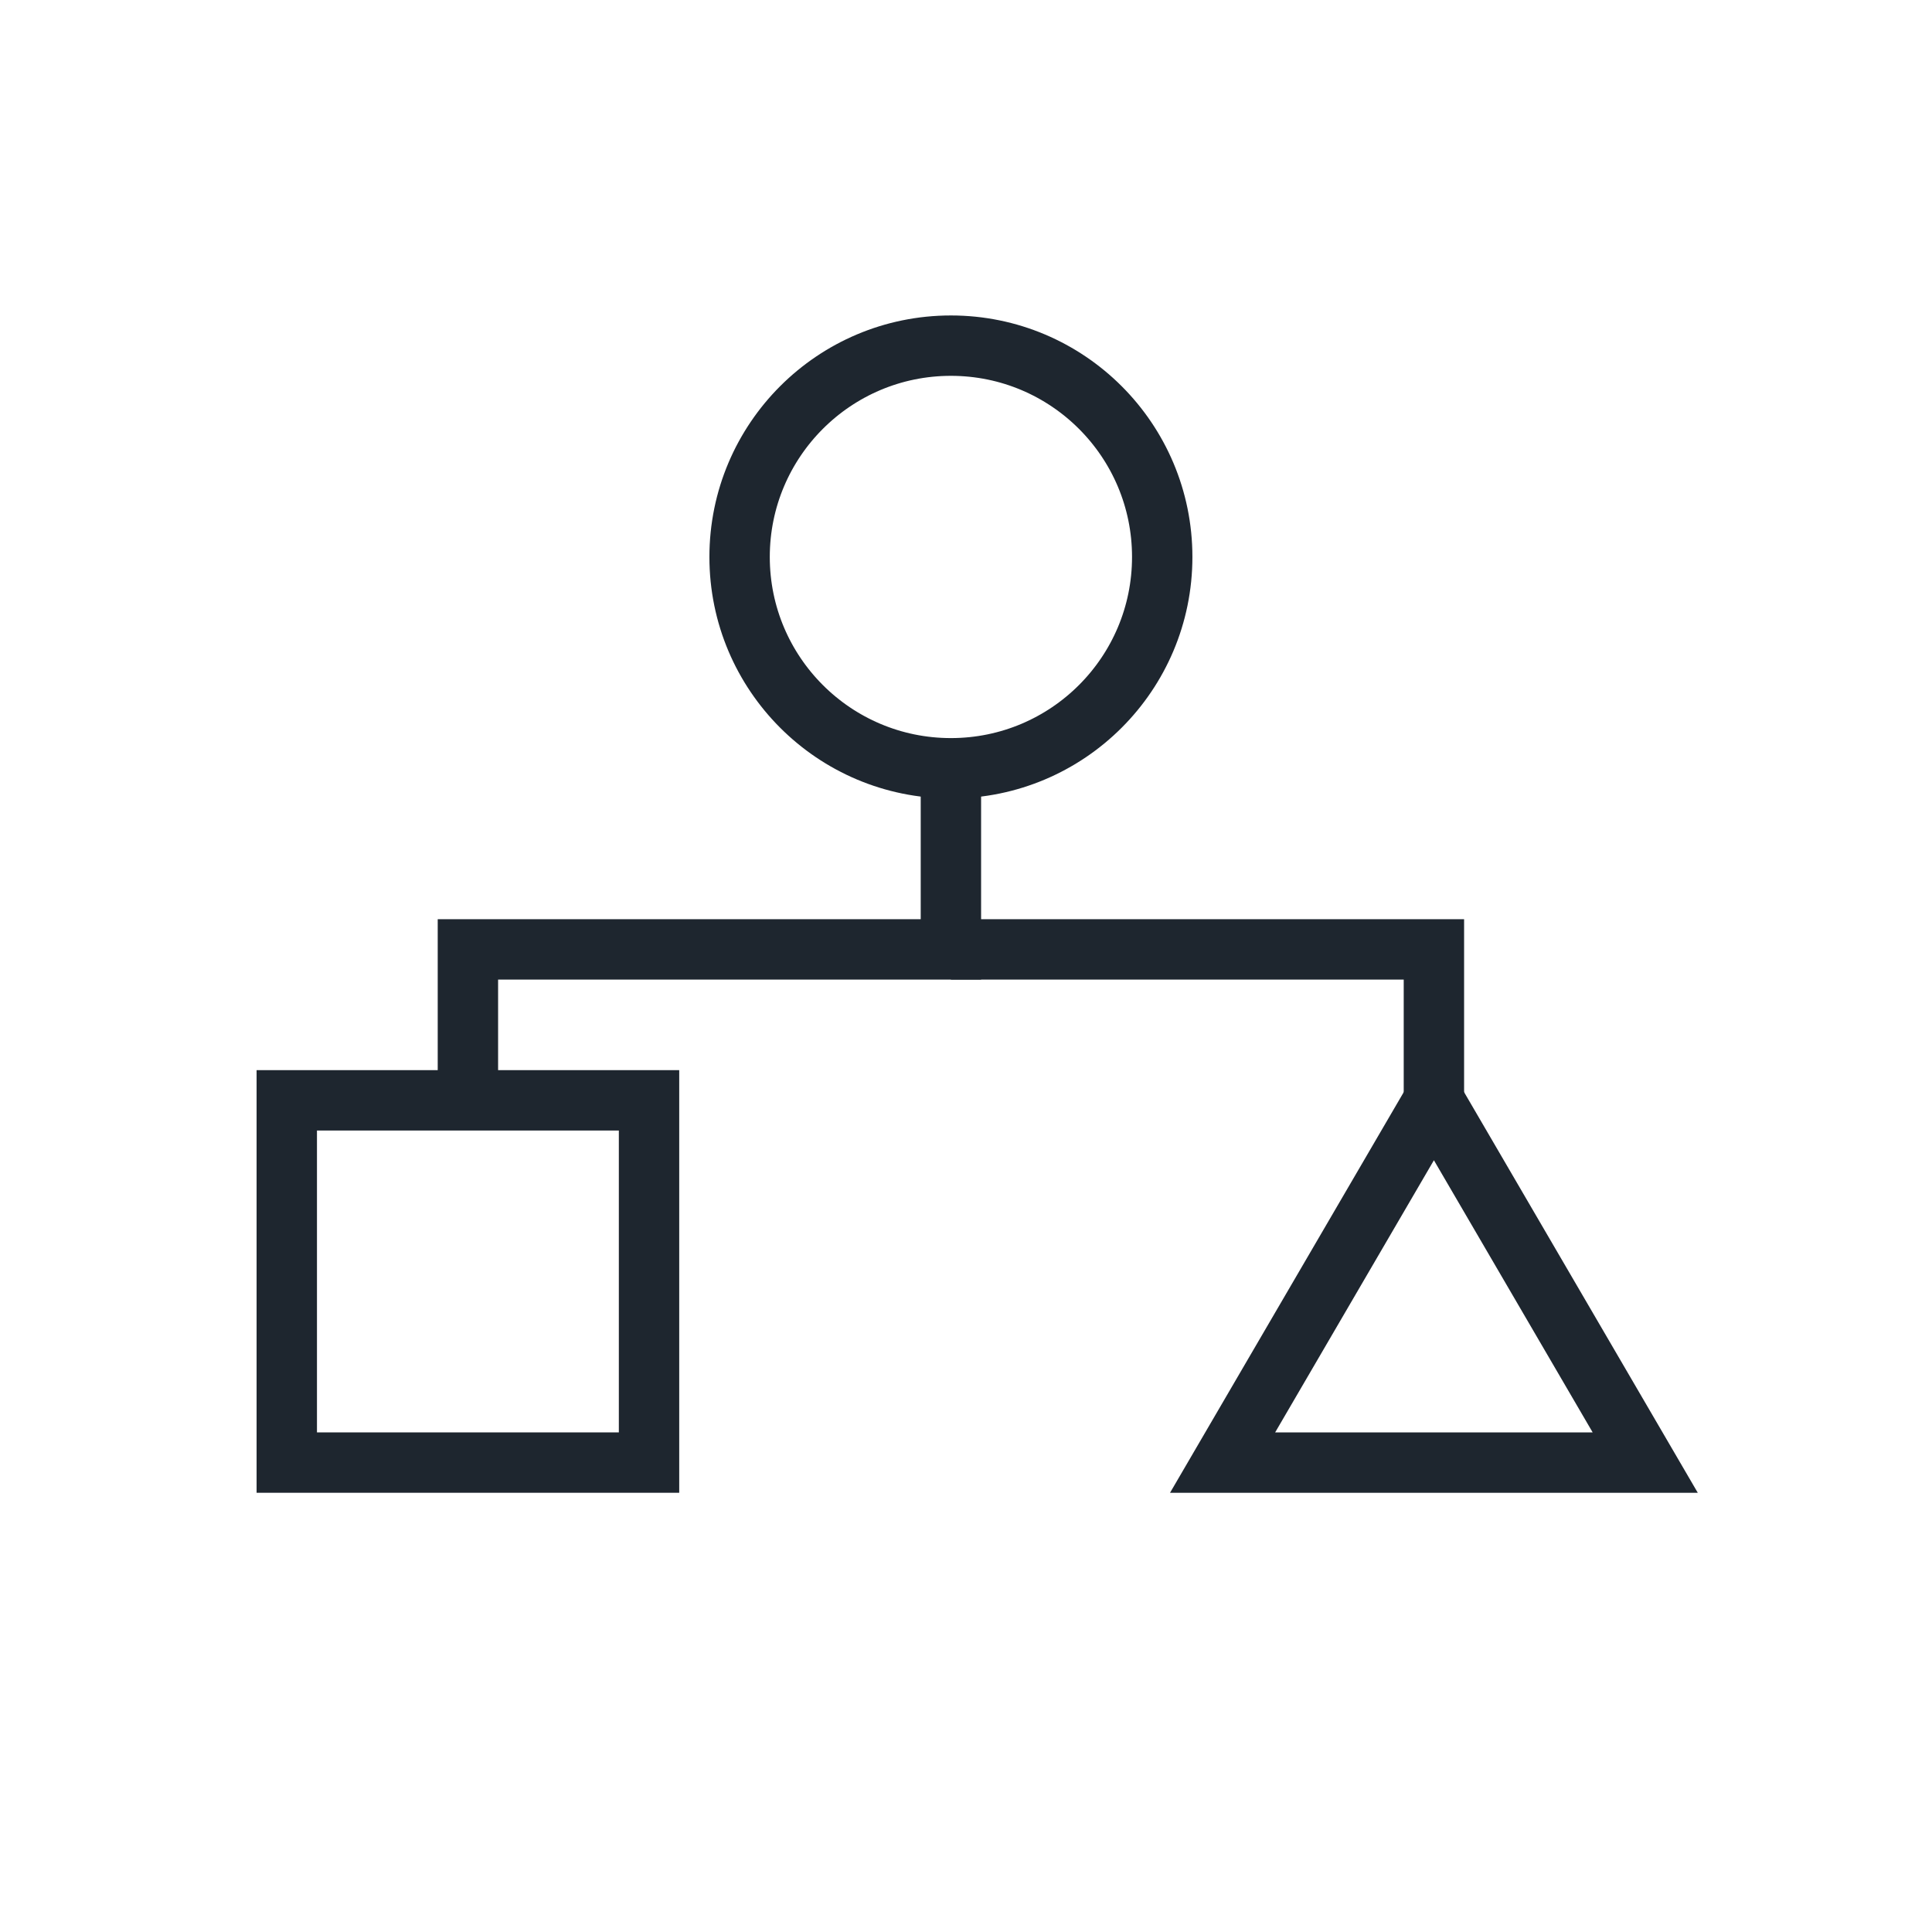
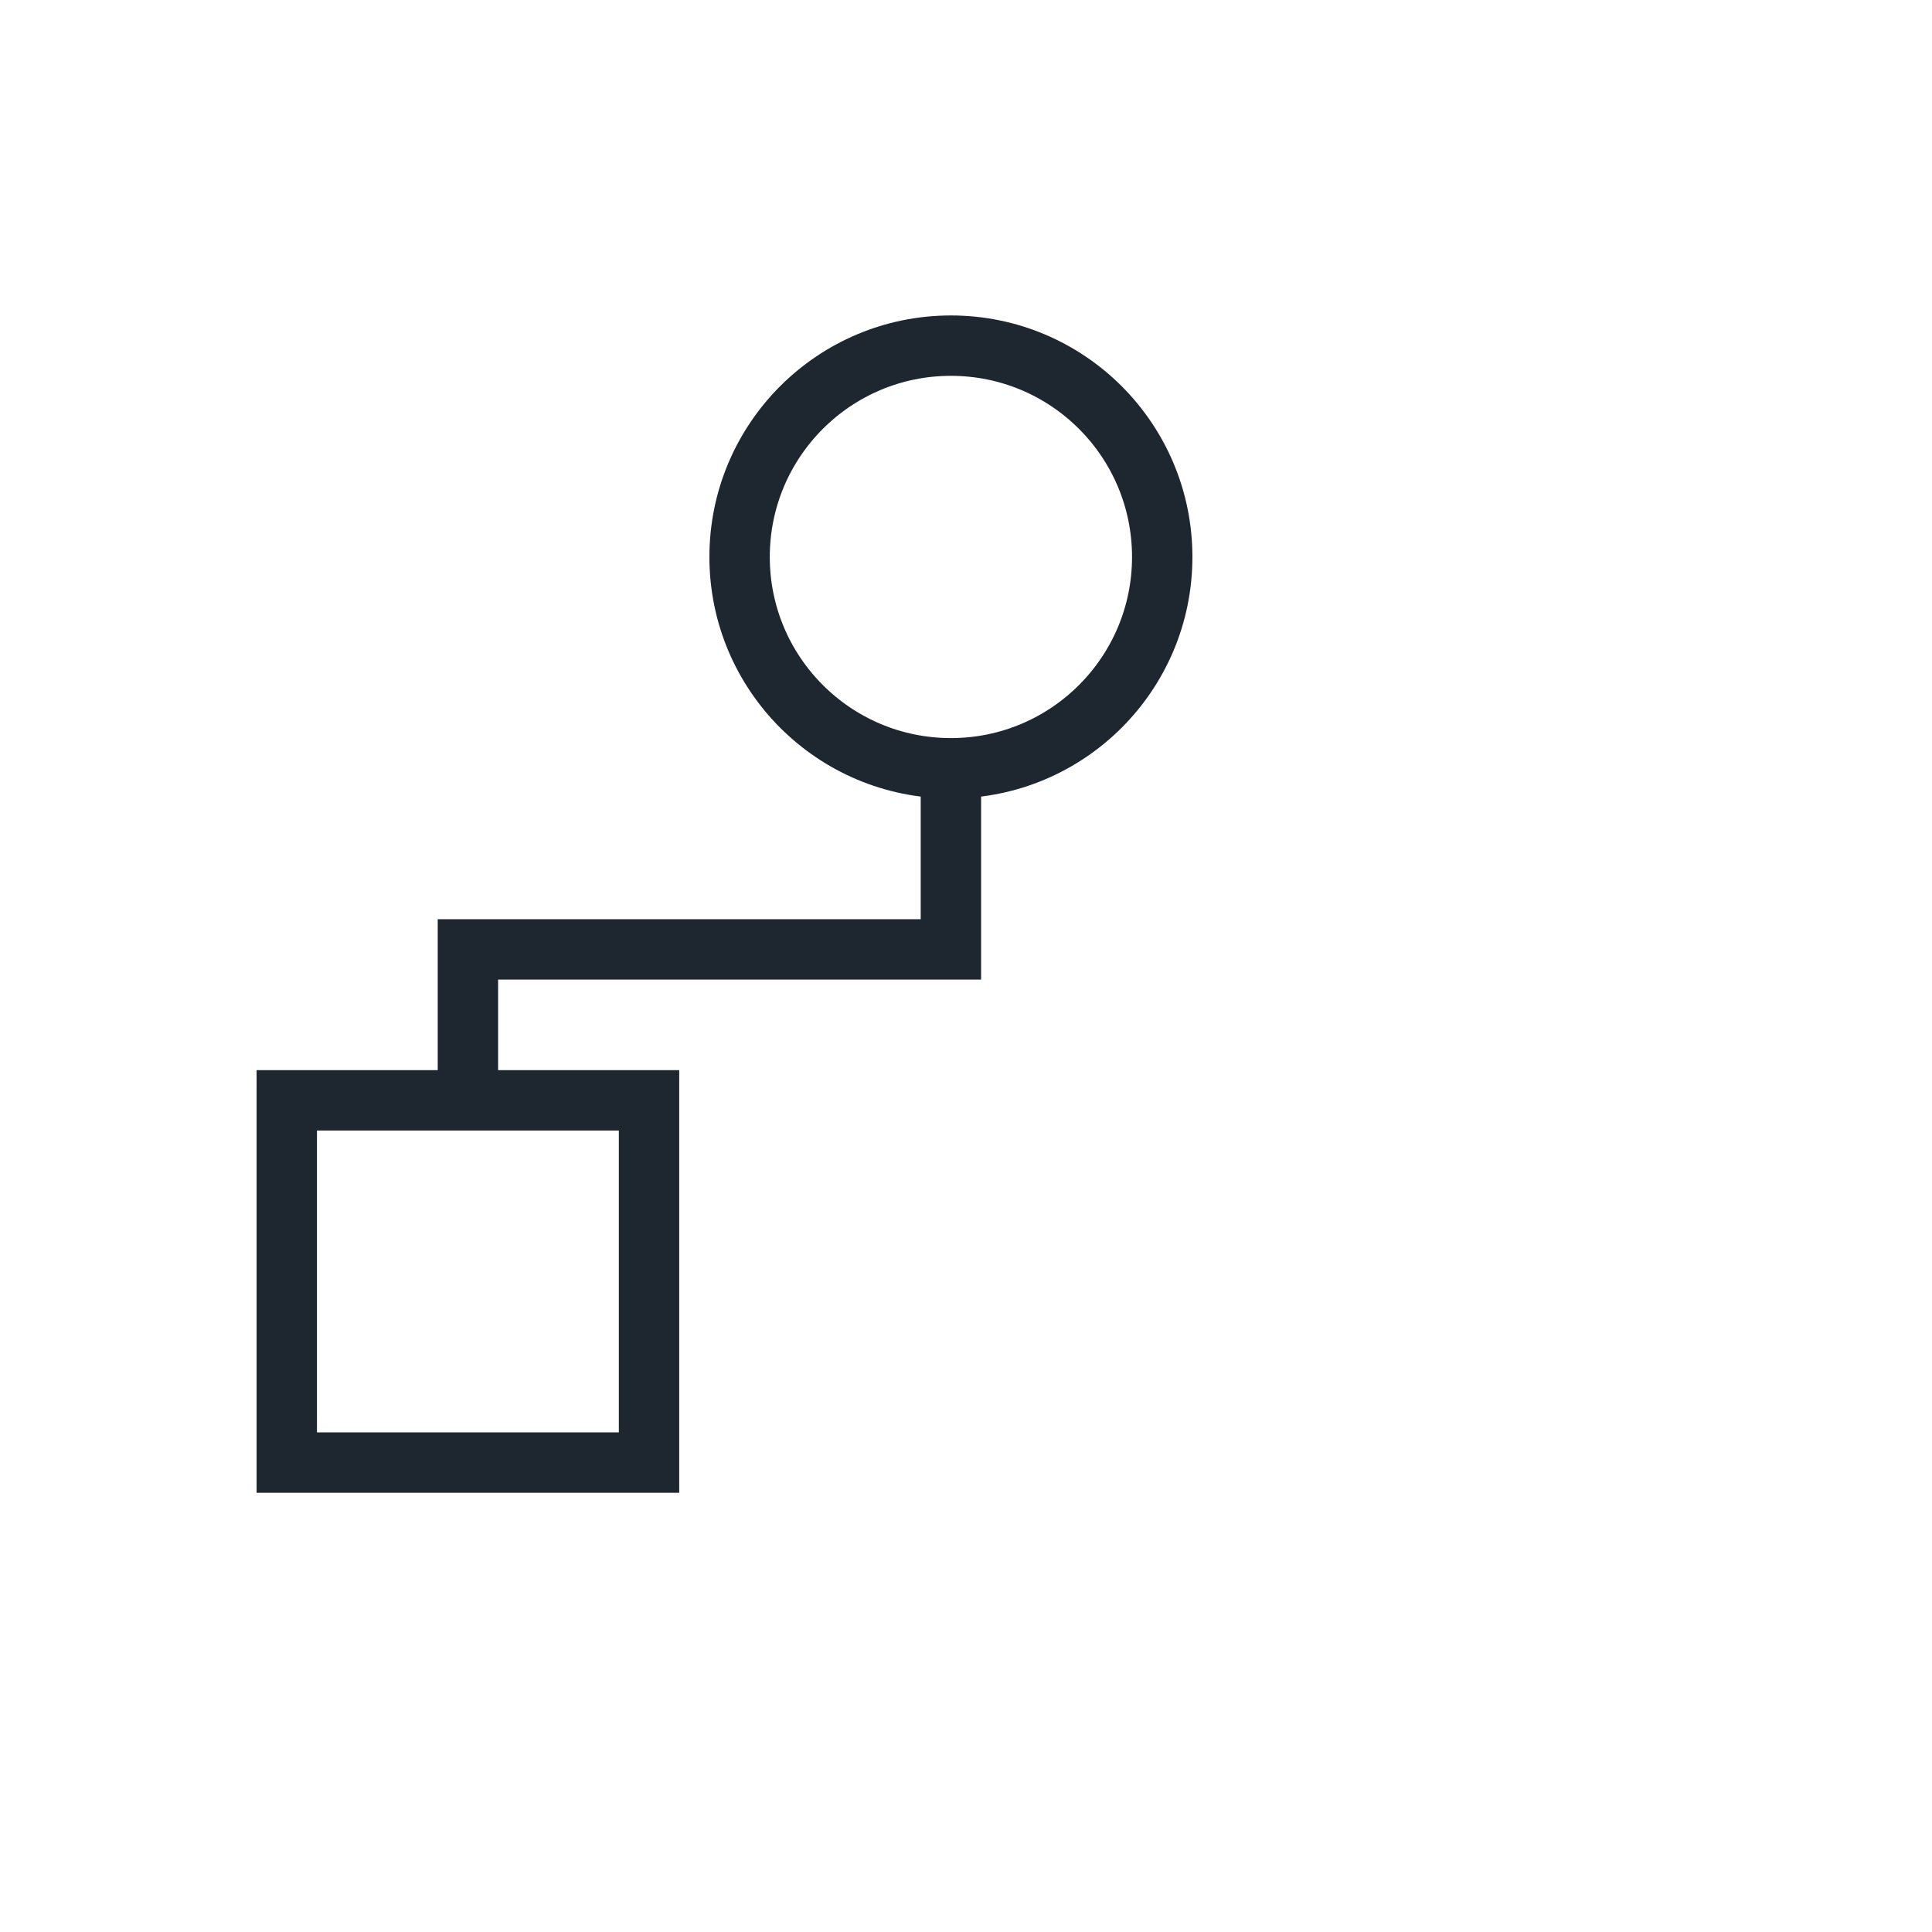
<svg xmlns="http://www.w3.org/2000/svg" version="1.1" id="Layer_1" x="0px" y="0px" viewBox="0 0 512 512" style="enable-background:new 0 0 512 512;" xml:space="preserve">
  <style type="text/css">
	.st0{fill:none;stroke:#1E262F;stroke-width:16;stroke-miterlimit:10;}
</style>
  <circle class="st0" cx="252" cy="147.6" r="56" />
  <rect x="76" y="291.6" class="st0" width="96" height="96" />
-   <polygon class="st0" points="380,291.6 324,387.6 436,387.6 " />
  <polyline class="st0" points="252,203.6 252,251.6 124,251.6 124,291.6 " />
-   <polyline class="st0" points="380,299.6 380,251.6 252,251.6 " />
</svg>